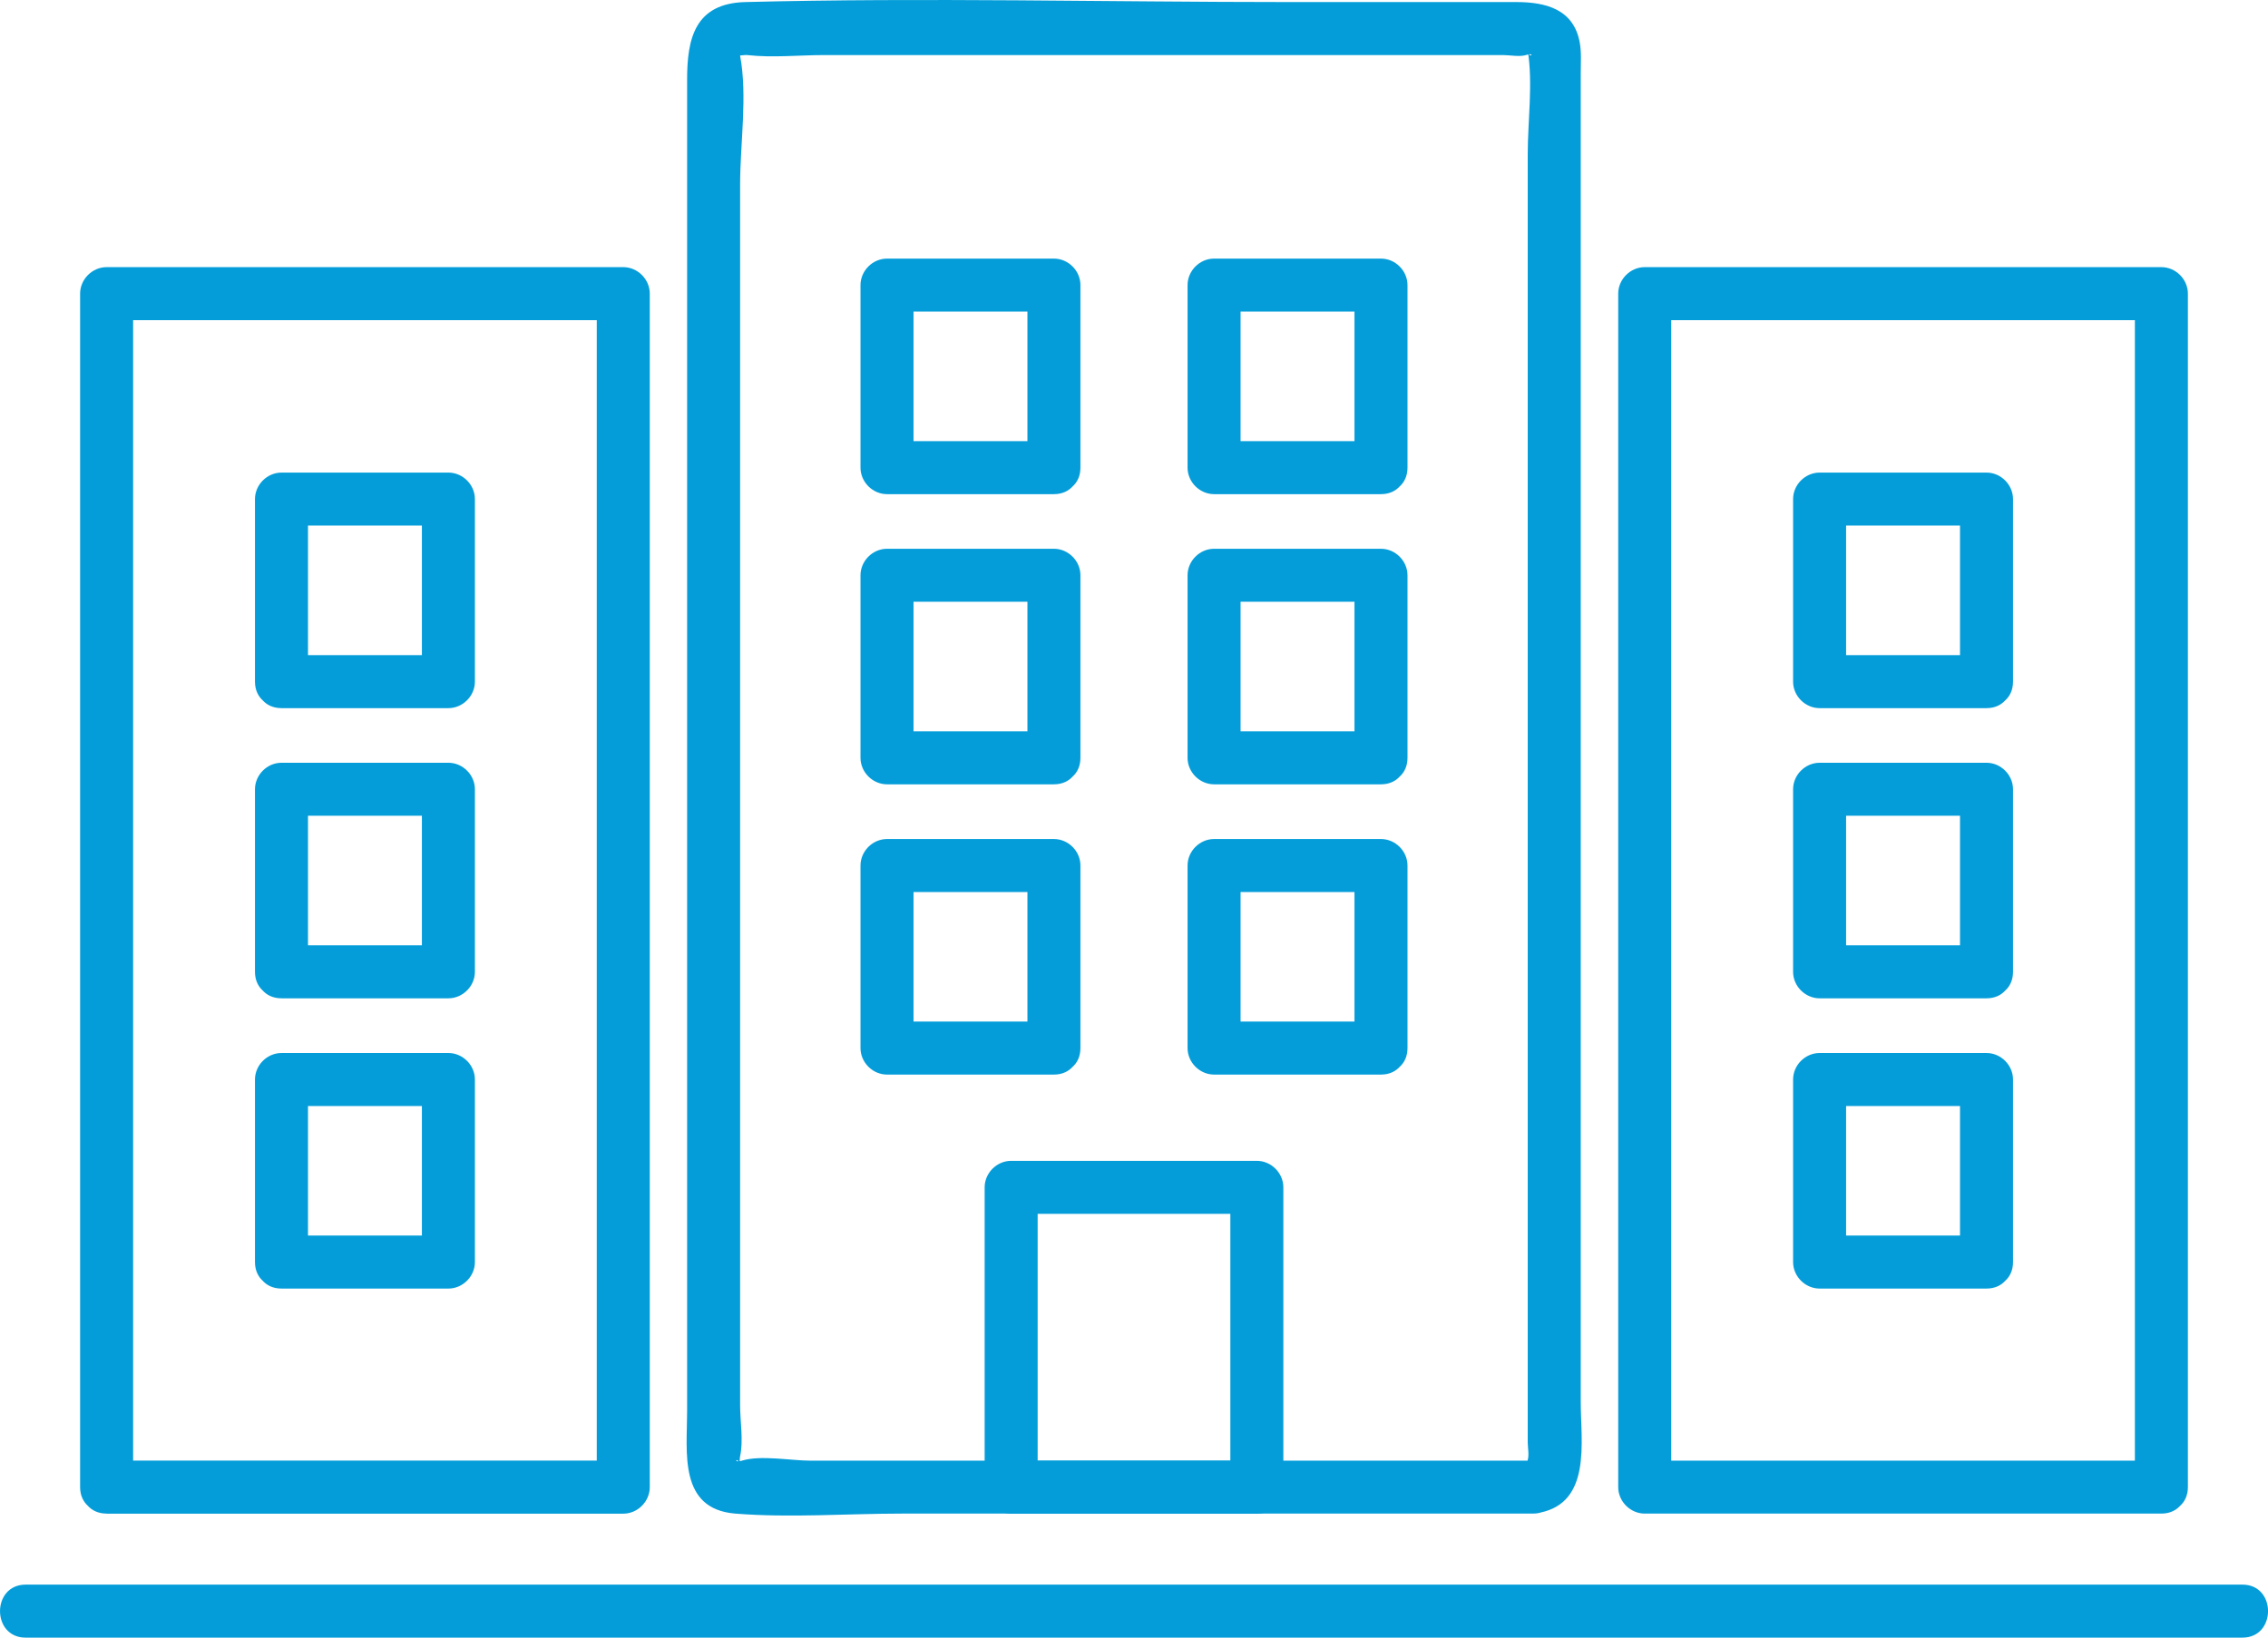
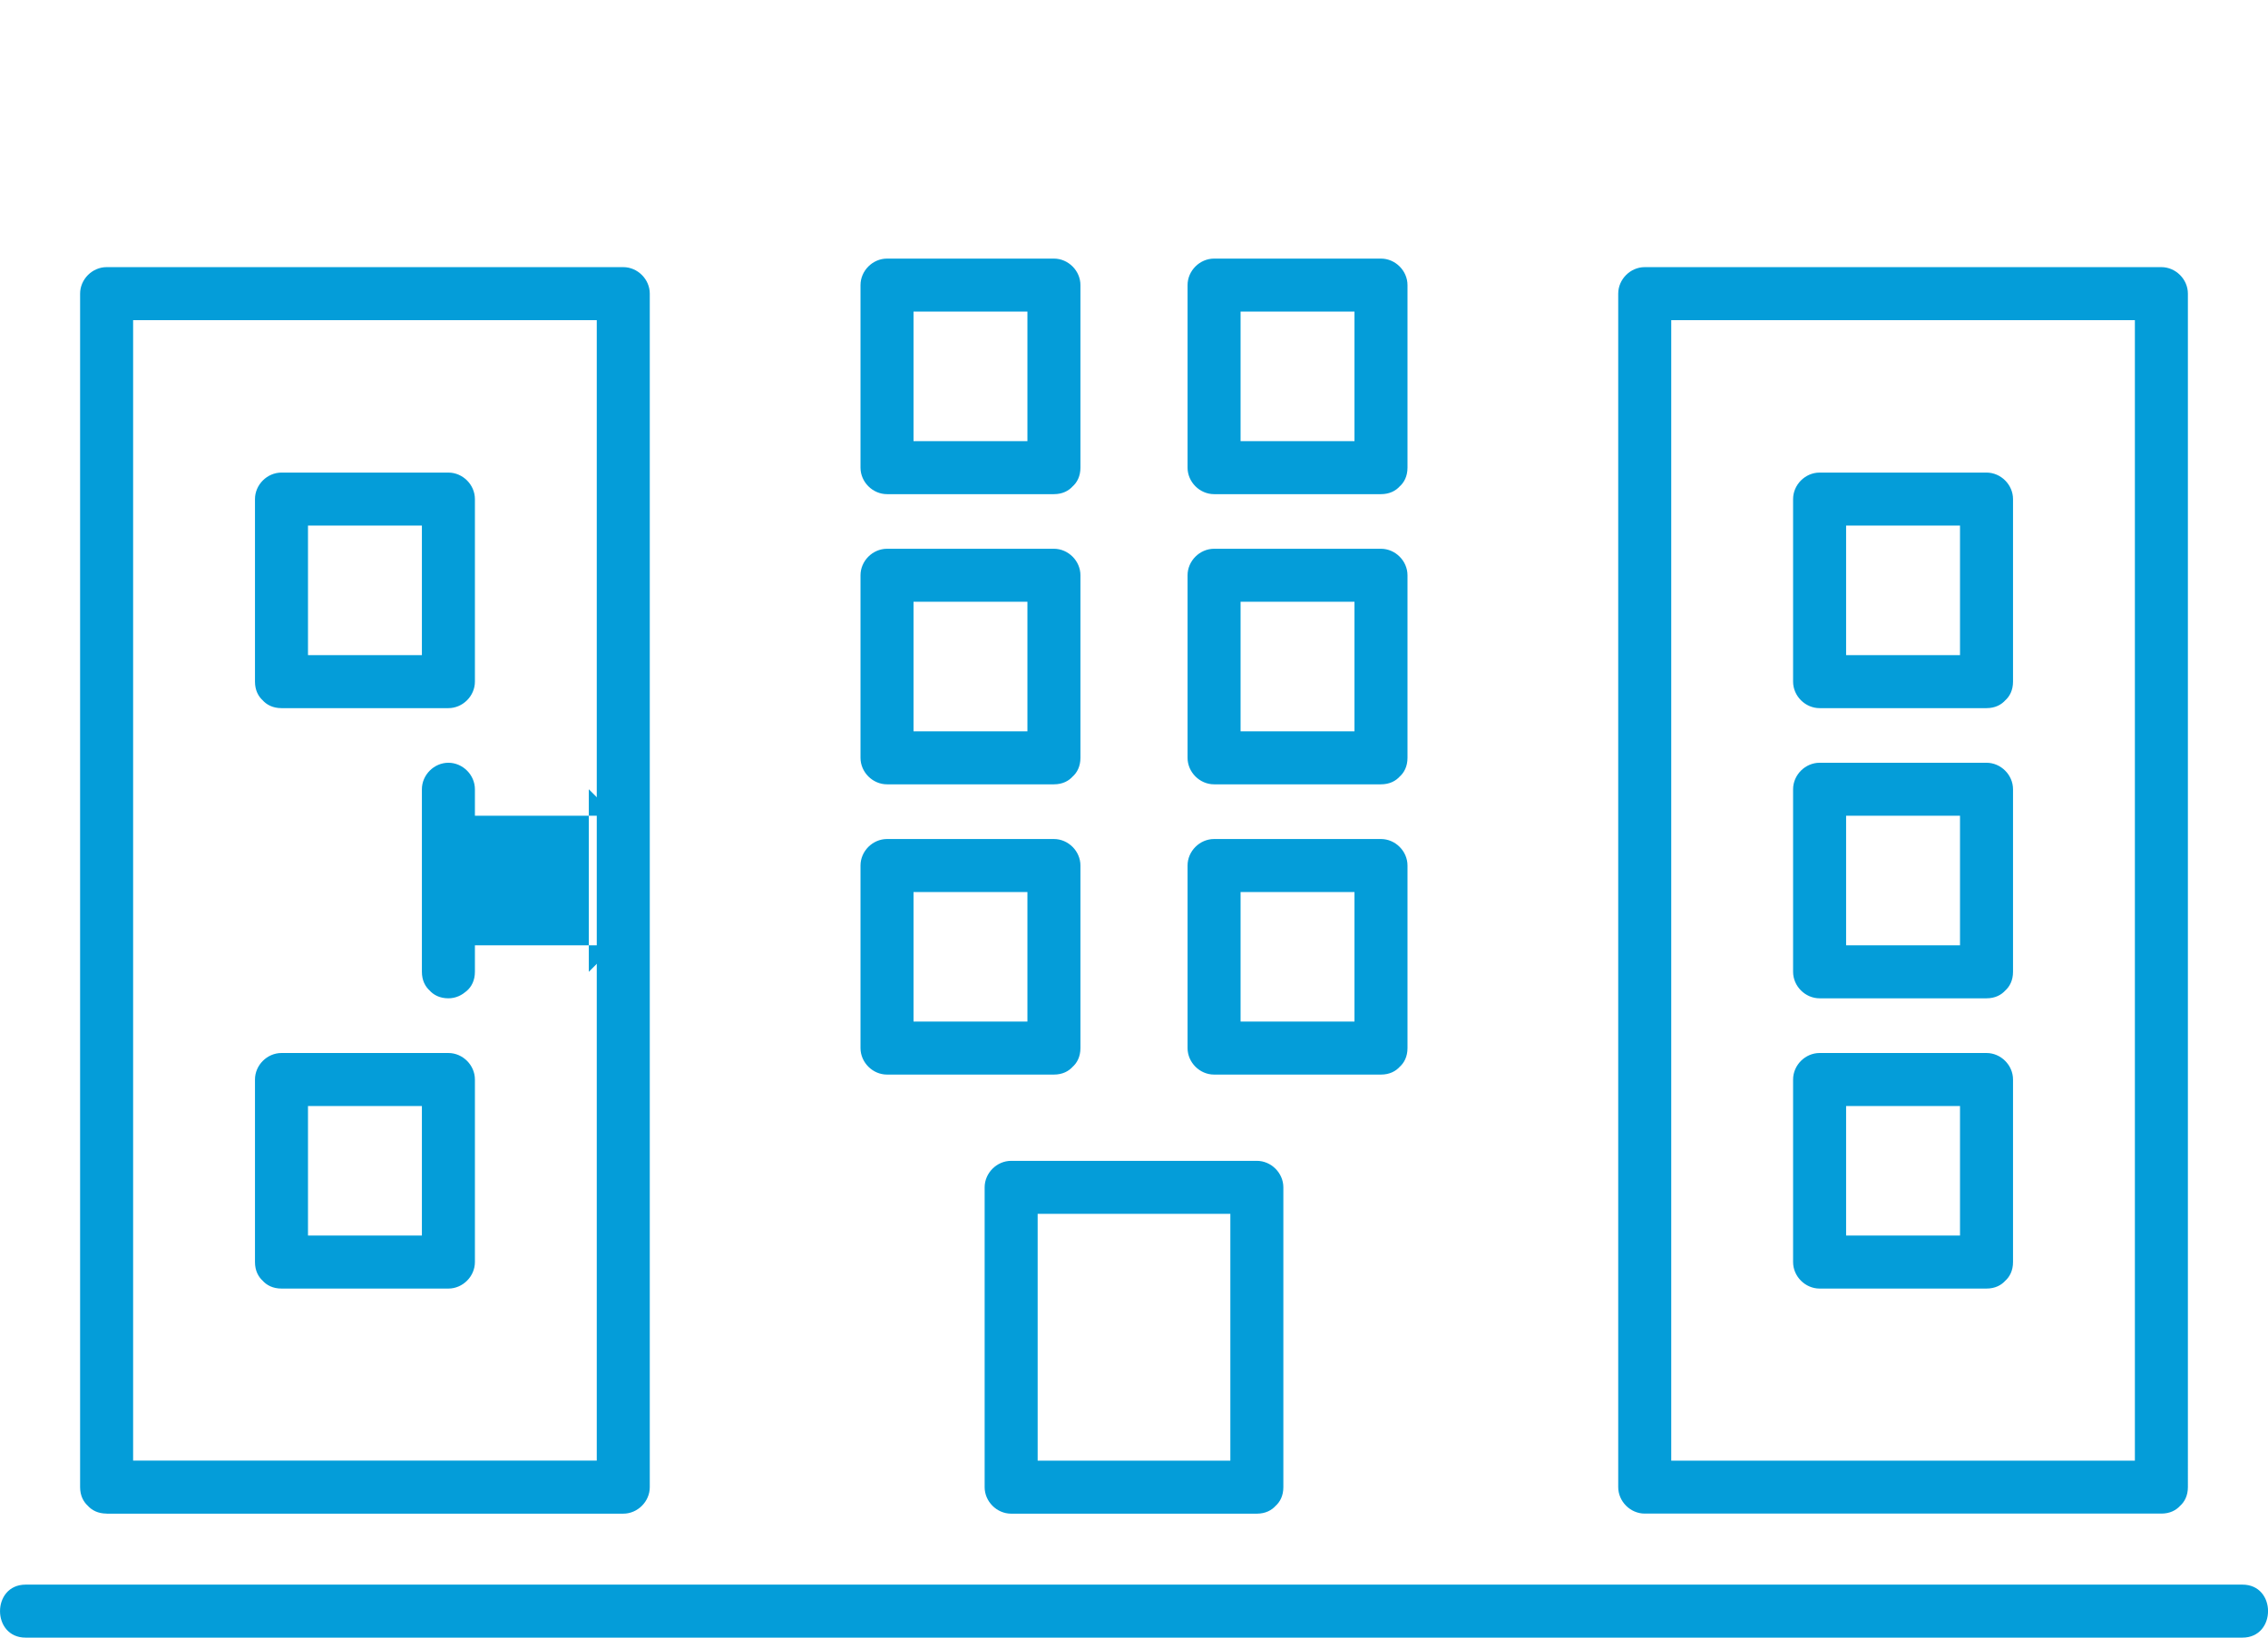
<svg xmlns="http://www.w3.org/2000/svg" id="Layer_2" viewBox="0 0 308.03 222.47">
  <defs>
    <style>
      .cls-1 {
        fill: #049dd9;
      }
    </style>
  </defs>
  <g id="_ëÎÓÈ_1" data-name="ëÎÓÈ_1">
    <g>
-       <path class="cls-1" d="M208.21,198.43h-98.13c-2.66,0-6.76-.79-9.32,0-1.31.4-.61-.77-.24.65-.08-.3-.07-.95,0-1.25.46-2.08,0-4.78,0-6.9V25.02c0-5.46,1.02-12.04,0-17.44-.09-.47.29-1.11-.35-.45-.69.71.73.29,1.31.35,3.41.39,7.08,0,10.51,0h92.14c.92,0,2.25.27,3.12,0,1.39-.43.46.7.24-.61.73,4.42,0,9.59,0,14.05v175.04c0,.65.21,1.73,0,2.36-.41,1.27.49.08-.24.23-4.54.92-2.62,7.86,1.91,6.94,7.02-1.42,5.53-9.68,5.53-15.01V9.94c0-1.37.11-2.78-.13-4.13-.82-4.61-4.7-5.53-8.62-5.53h-30.99c-24.55,0-49.19-.63-73.73,0-6.87.18-7.9,4.99-7.9,10.55v180.94c0,5.48-1.19,13.22,6.53,13.85,7.43.6,15.17,0,22.62,0h85.73c4.63,0,4.64-7.2,0-7.2Z" />
      <path class="cls-1" d="M170.7,198.43h-33.37l3.6,3.6v-40.73l-3.6,3.6h33.37l-3.6-3.6v40.73c0,4.63,7.2,4.64,7.2,0v-40.73c0-1.95-1.65-3.6-3.6-3.6h-33.37c-1.95,0-3.6,1.65-3.6,3.6v40.73c0,1.95,1.65,3.6,3.6,3.6h33.37c4.63,0,4.64-7.2,0-7.2Z" />
      <g>
        <g>
          <path class="cls-1" d="M143.14,138.78h-22.67l3.6,3.6v-24.8l-3.6,3.6h22.67l-3.6-3.6v24.8c0,4.63,7.2,4.64,7.2,0v-24.8c0-1.95-1.65-3.6-3.6-3.6h-22.67c-1.95,0-3.6,1.65-3.6,3.6v24.8c0,1.95,1.65,3.6,3.6,3.6h22.67c4.63,0,4.64-7.2,0-7.2Z" />
          <path class="cls-1" d="M143.14,99.35h-22.67l3.6,3.6v-24.8l-3.6,3.6h22.67l-3.6-3.6v24.8c0,4.63,7.2,4.64,7.2,0v-24.8c0-1.95-1.65-3.6-3.6-3.6h-22.67c-1.95,0-3.6,1.65-3.6,3.6v24.8c0,1.95,1.65,3.6,3.6,3.6h22.67c4.63,0,4.64-7.2,0-7.2Z" />
          <path class="cls-1" d="M143.14,59.93h-22.67l3.6,3.6v-24.8l-3.6,3.6h22.67l-3.6-3.6v24.8c0,4.63,7.2,4.64,7.2,0v-24.8c0-1.95-1.65-3.6-3.6-3.6h-22.67c-1.95,0-3.6,1.65-3.6,3.6v24.8c0,1.95,1.65,3.6,3.6,3.6h22.67c4.63,0,4.64-7.2,0-7.2Z" />
        </g>
        <g>
          <path class="cls-1" d="M187.56,138.78h-22.67l3.6,3.6v-24.8l-3.6,3.6h22.67l-3.6-3.6v24.8c0,4.63,7.2,4.64,7.2,0v-24.8c0-1.95-1.65-3.6-3.6-3.6h-22.67c-1.95,0-3.6,1.65-3.6,3.6v24.8c0,1.95,1.65,3.6,3.6,3.6h22.67c4.63,0,4.64-7.2,0-7.2Z" />
          <path class="cls-1" d="M187.56,99.35h-22.67l3.6,3.6v-24.8l-3.6,3.6h22.67l-3.6-3.6v24.8c0,4.63,7.2,4.64,7.2,0v-24.8c0-1.95-1.65-3.6-3.6-3.6h-22.67c-1.95,0-3.6,1.65-3.6,3.6v24.8c0,1.95,1.65,3.6,3.6,3.6h22.67c4.63,0,4.64-7.2,0-7.2Z" />
          <path class="cls-1" d="M187.56,59.93h-22.67l3.6,3.6v-24.8l-3.6,3.6h22.67l-3.6-3.6v24.8c0,4.63,7.2,4.64,7.2,0v-24.8c0-1.95-1.65-3.6-3.6-3.6h-22.67c-1.95,0-3.6,1.65-3.6,3.6v24.8c0,1.95,1.65,3.6,3.6,3.6h22.67c4.63,0,4.64-7.2,0-7.2Z" />
        </g>
      </g>
      <g>
        <path class="cls-1" d="M269.8,167.85h-22.67l3.6,3.6v-24.8l-3.6,3.6h22.67l-3.6-3.6v24.8c0,4.63,7.2,4.64,7.2,0v-24.8c0-1.95-1.65-3.6-3.6-3.6h-22.67c-1.95,0-3.6,1.65-3.6,3.6v24.8c0,1.95,1.65,3.6,3.6,3.6h22.67c4.63,0,4.64-7.2,0-7.2Z" />
        <path class="cls-1" d="M269.8,128.42h-22.67l3.6,3.6v-24.8l-3.6,3.6h22.67l-3.6-3.6v24.8c0,4.63,7.2,4.64,7.2,0v-24.8c0-1.95-1.65-3.6-3.6-3.6h-22.67c-1.95,0-3.6,1.65-3.6,3.6v24.8c0,1.95,1.65,3.6,3.6,3.6h22.67c4.63,0,4.64-7.2,0-7.2Z" />
        <path class="cls-1" d="M293.55,198.43h-70.17l3.6,3.6V39.89l-3.6,3.6h70.17l-3.6-3.6v162.13c0,4.63,7.2,4.64,7.2,0V39.89c0-1.95-1.65-3.6-3.6-3.6h-70.17c-1.95,0-3.6,1.65-3.6,3.6v162.13c0,1.95,1.65,3.6,3.6,3.6h70.17c4.63,0,4.64-7.2,0-7.2Z" />
        <path class="cls-1" d="M269.8,89h-22.67l3.6,3.6v-24.8l-3.6,3.6h22.67l-3.6-3.6v24.8c0,4.63,7.2,4.64,7.2,0v-24.8c0-1.95-1.65-3.6-3.6-3.6h-22.67c-1.95,0-3.6,1.65-3.6,3.6v24.8c0,1.95,1.65,3.6,3.6,3.6h22.67c4.63,0,4.64-7.2,0-7.2Z" />
      </g>
      <g>
        <path class="cls-1" d="M38.23,175.05h22.67c1.95,0,3.6-1.65,3.6-3.6v-24.8c0-1.95-1.65-3.6-3.6-3.6h-22.67c-1.95,0-3.6,1.65-3.6,3.6v24.8c0,4.63,7.2,4.64,7.2,0v-24.8l-3.6,3.6h22.67l-3.6-3.6v24.8l3.6-3.6h-22.67c-4.63,0-4.64,7.2,0,7.2Z" />
-         <path class="cls-1" d="M38.23,135.62h22.67c1.95,0,3.6-1.65,3.6-3.6v-24.8c0-1.95-1.65-3.6-3.6-3.6h-22.67c-1.95,0-3.6,1.65-3.6,3.6v24.8c0,4.63,7.2,4.64,7.2,0v-24.8l-3.6,3.6h22.67l-3.6-3.6v24.8l3.6-3.6h-22.67c-4.63,0-4.64,7.2,0,7.2Z" />
+         <path class="cls-1" d="M38.23,135.62h22.67c1.95,0,3.6-1.65,3.6-3.6v-24.8c0-1.95-1.65-3.6-3.6-3.6c-1.95,0-3.6,1.65-3.6,3.6v24.8c0,4.63,7.2,4.64,7.2,0v-24.8l-3.6,3.6h22.67l-3.6-3.6v24.8l3.6-3.6h-22.67c-4.63,0-4.64,7.2,0,7.2Z" />
        <path class="cls-1" d="M14.48,205.63h70.17c1.95,0,3.6-1.65,3.6-3.6V39.89c0-1.95-1.65-3.6-3.6-3.6H14.48c-1.95,0-3.6,1.65-3.6,3.6v162.13c0,4.63,7.2,4.64,7.2,0V39.89l-3.6,3.6h70.17l-3.6-3.6v162.13l3.6-3.6H14.48c-4.63,0-4.64,7.2,0,7.2Z" />
        <path class="cls-1" d="M38.23,96.2h22.67c1.95,0,3.6-1.65,3.6-3.6v-24.8c0-1.95-1.65-3.6-3.6-3.6h-22.67c-1.95,0-3.6,1.65-3.6,3.6v24.8c0,4.63,7.2,4.64,7.2,0v-24.8l-3.6,3.6h22.67l-3.6-3.6v24.8l3.6-3.6h-22.67c-4.63,0-4.64,7.2,0,7.2Z" />
      </g>
      <path class="cls-1" d="M3.48,222.47h301.08c4.63,0,4.64-7.2,0-7.2H3.48c-4.63,0-4.64,7.2,0,7.2h0Z" />
    </g>
  </g>
</svg>